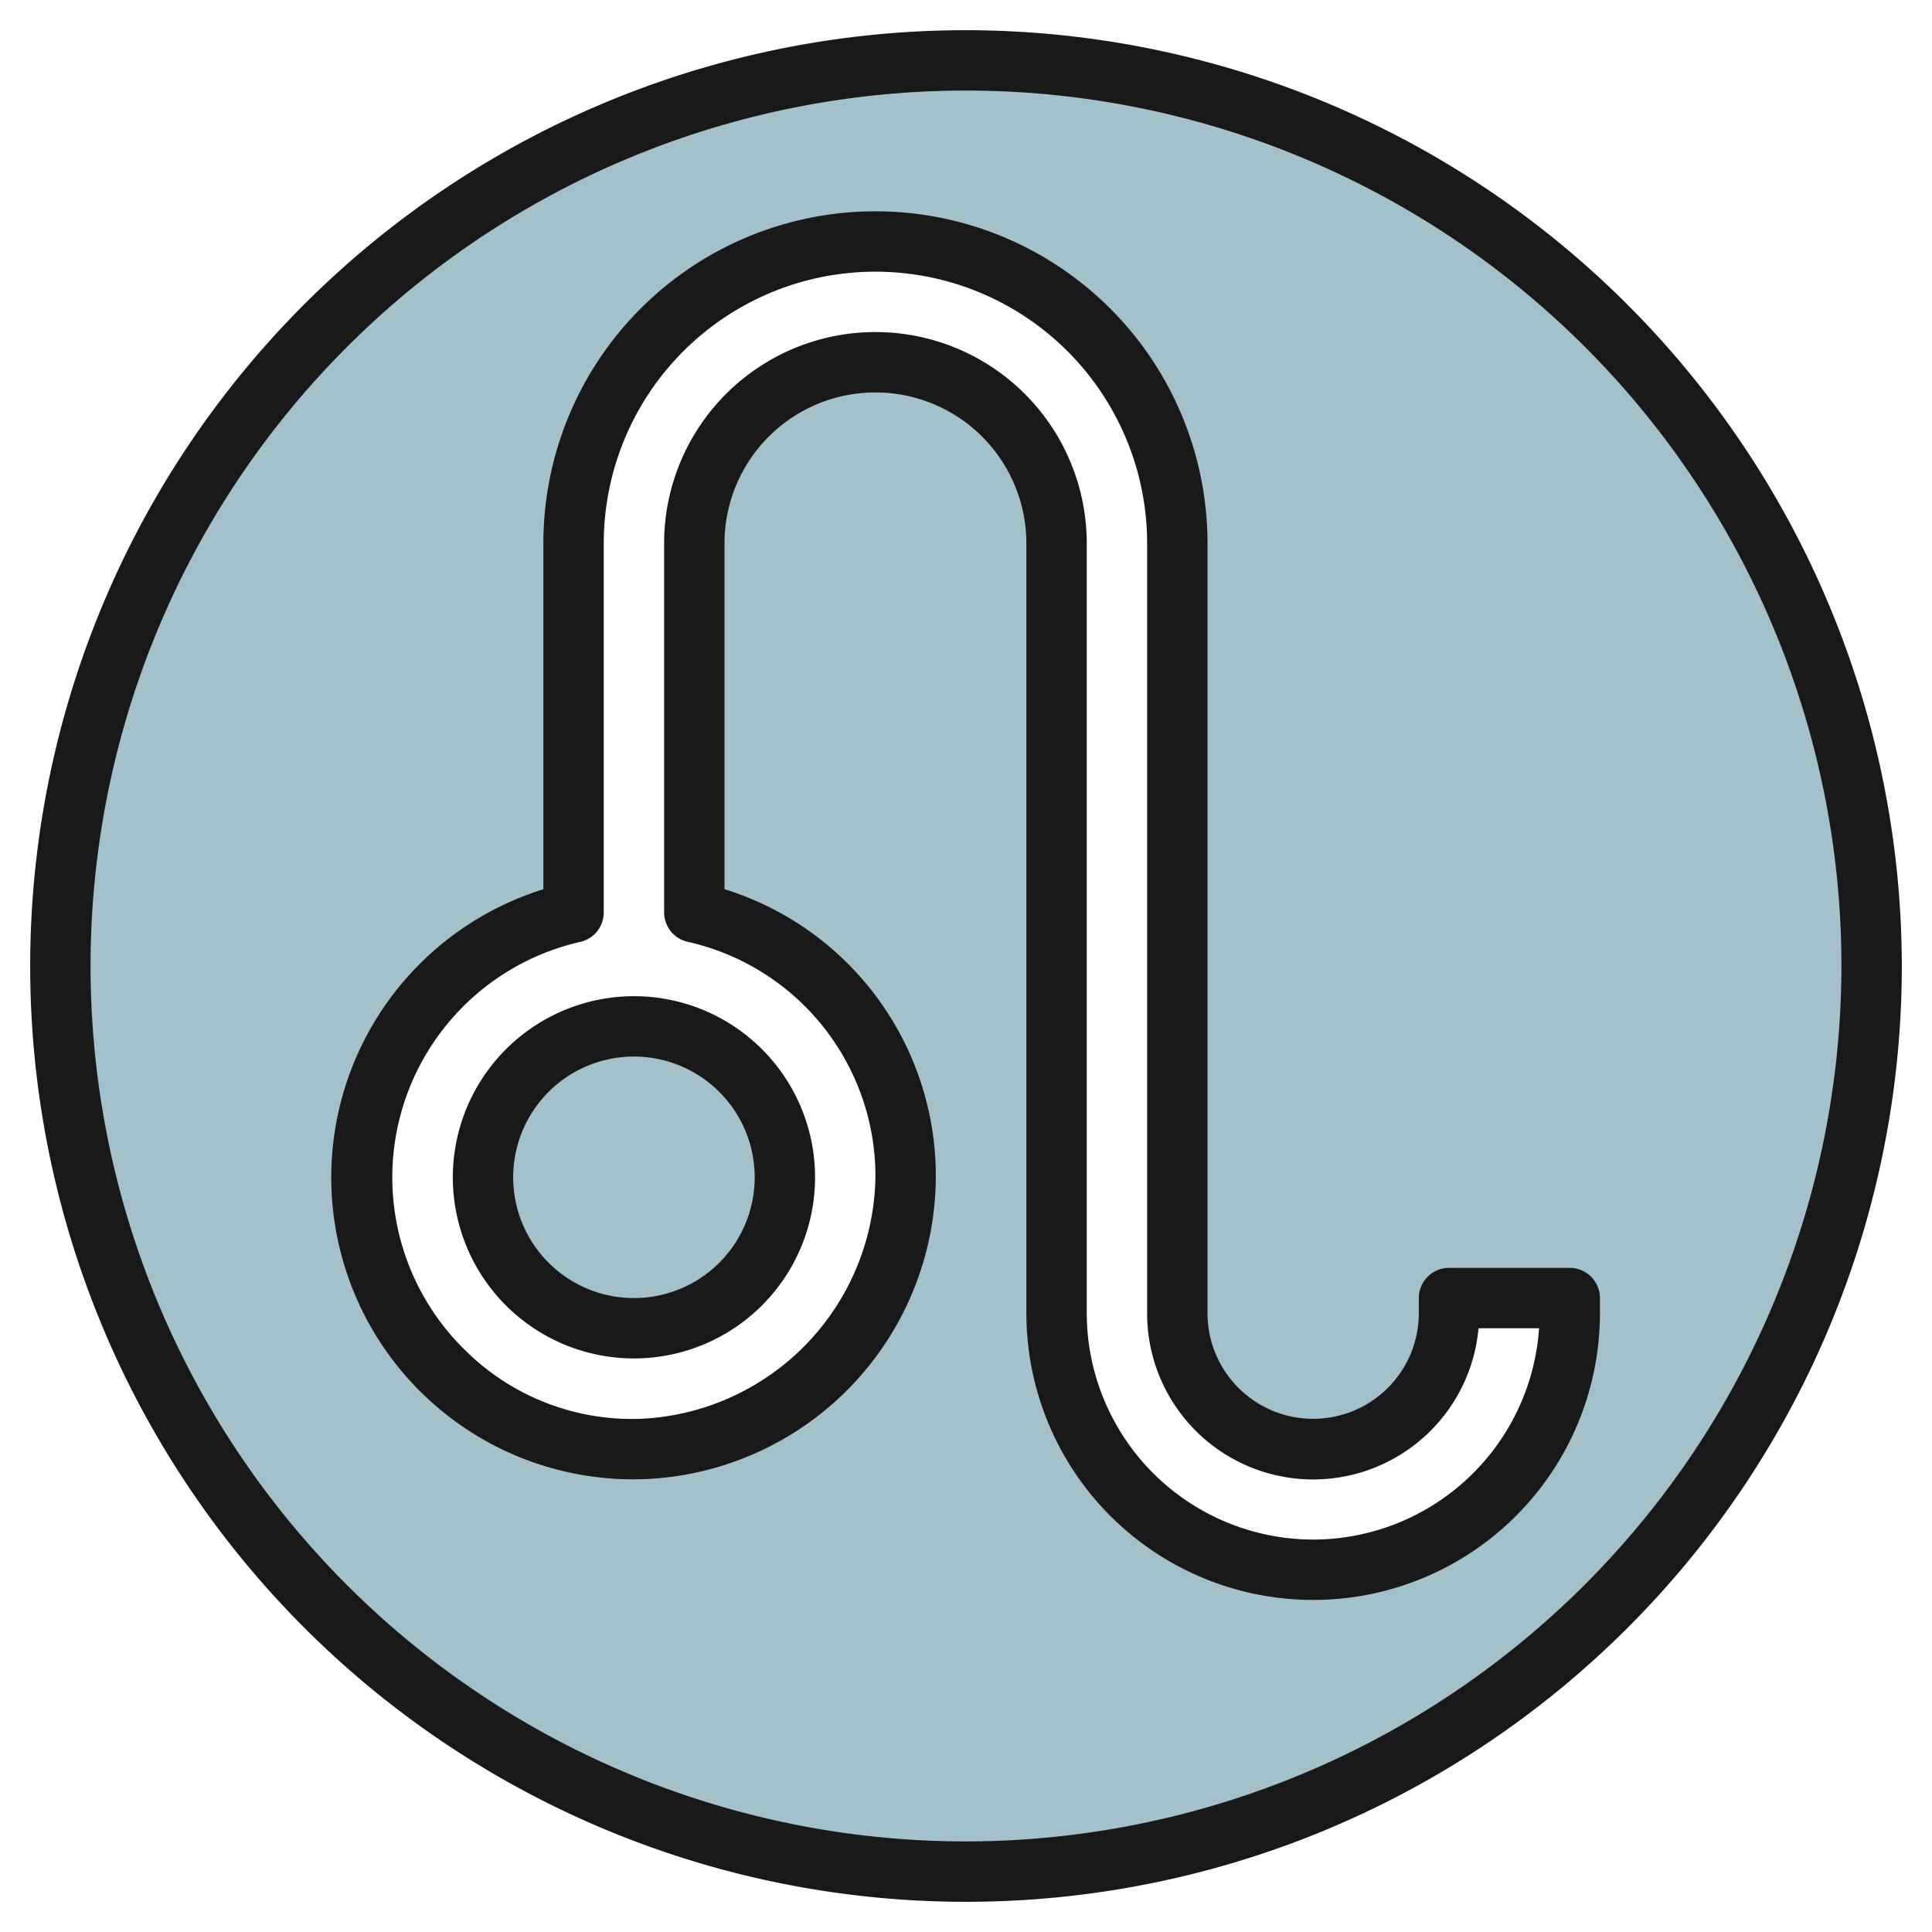
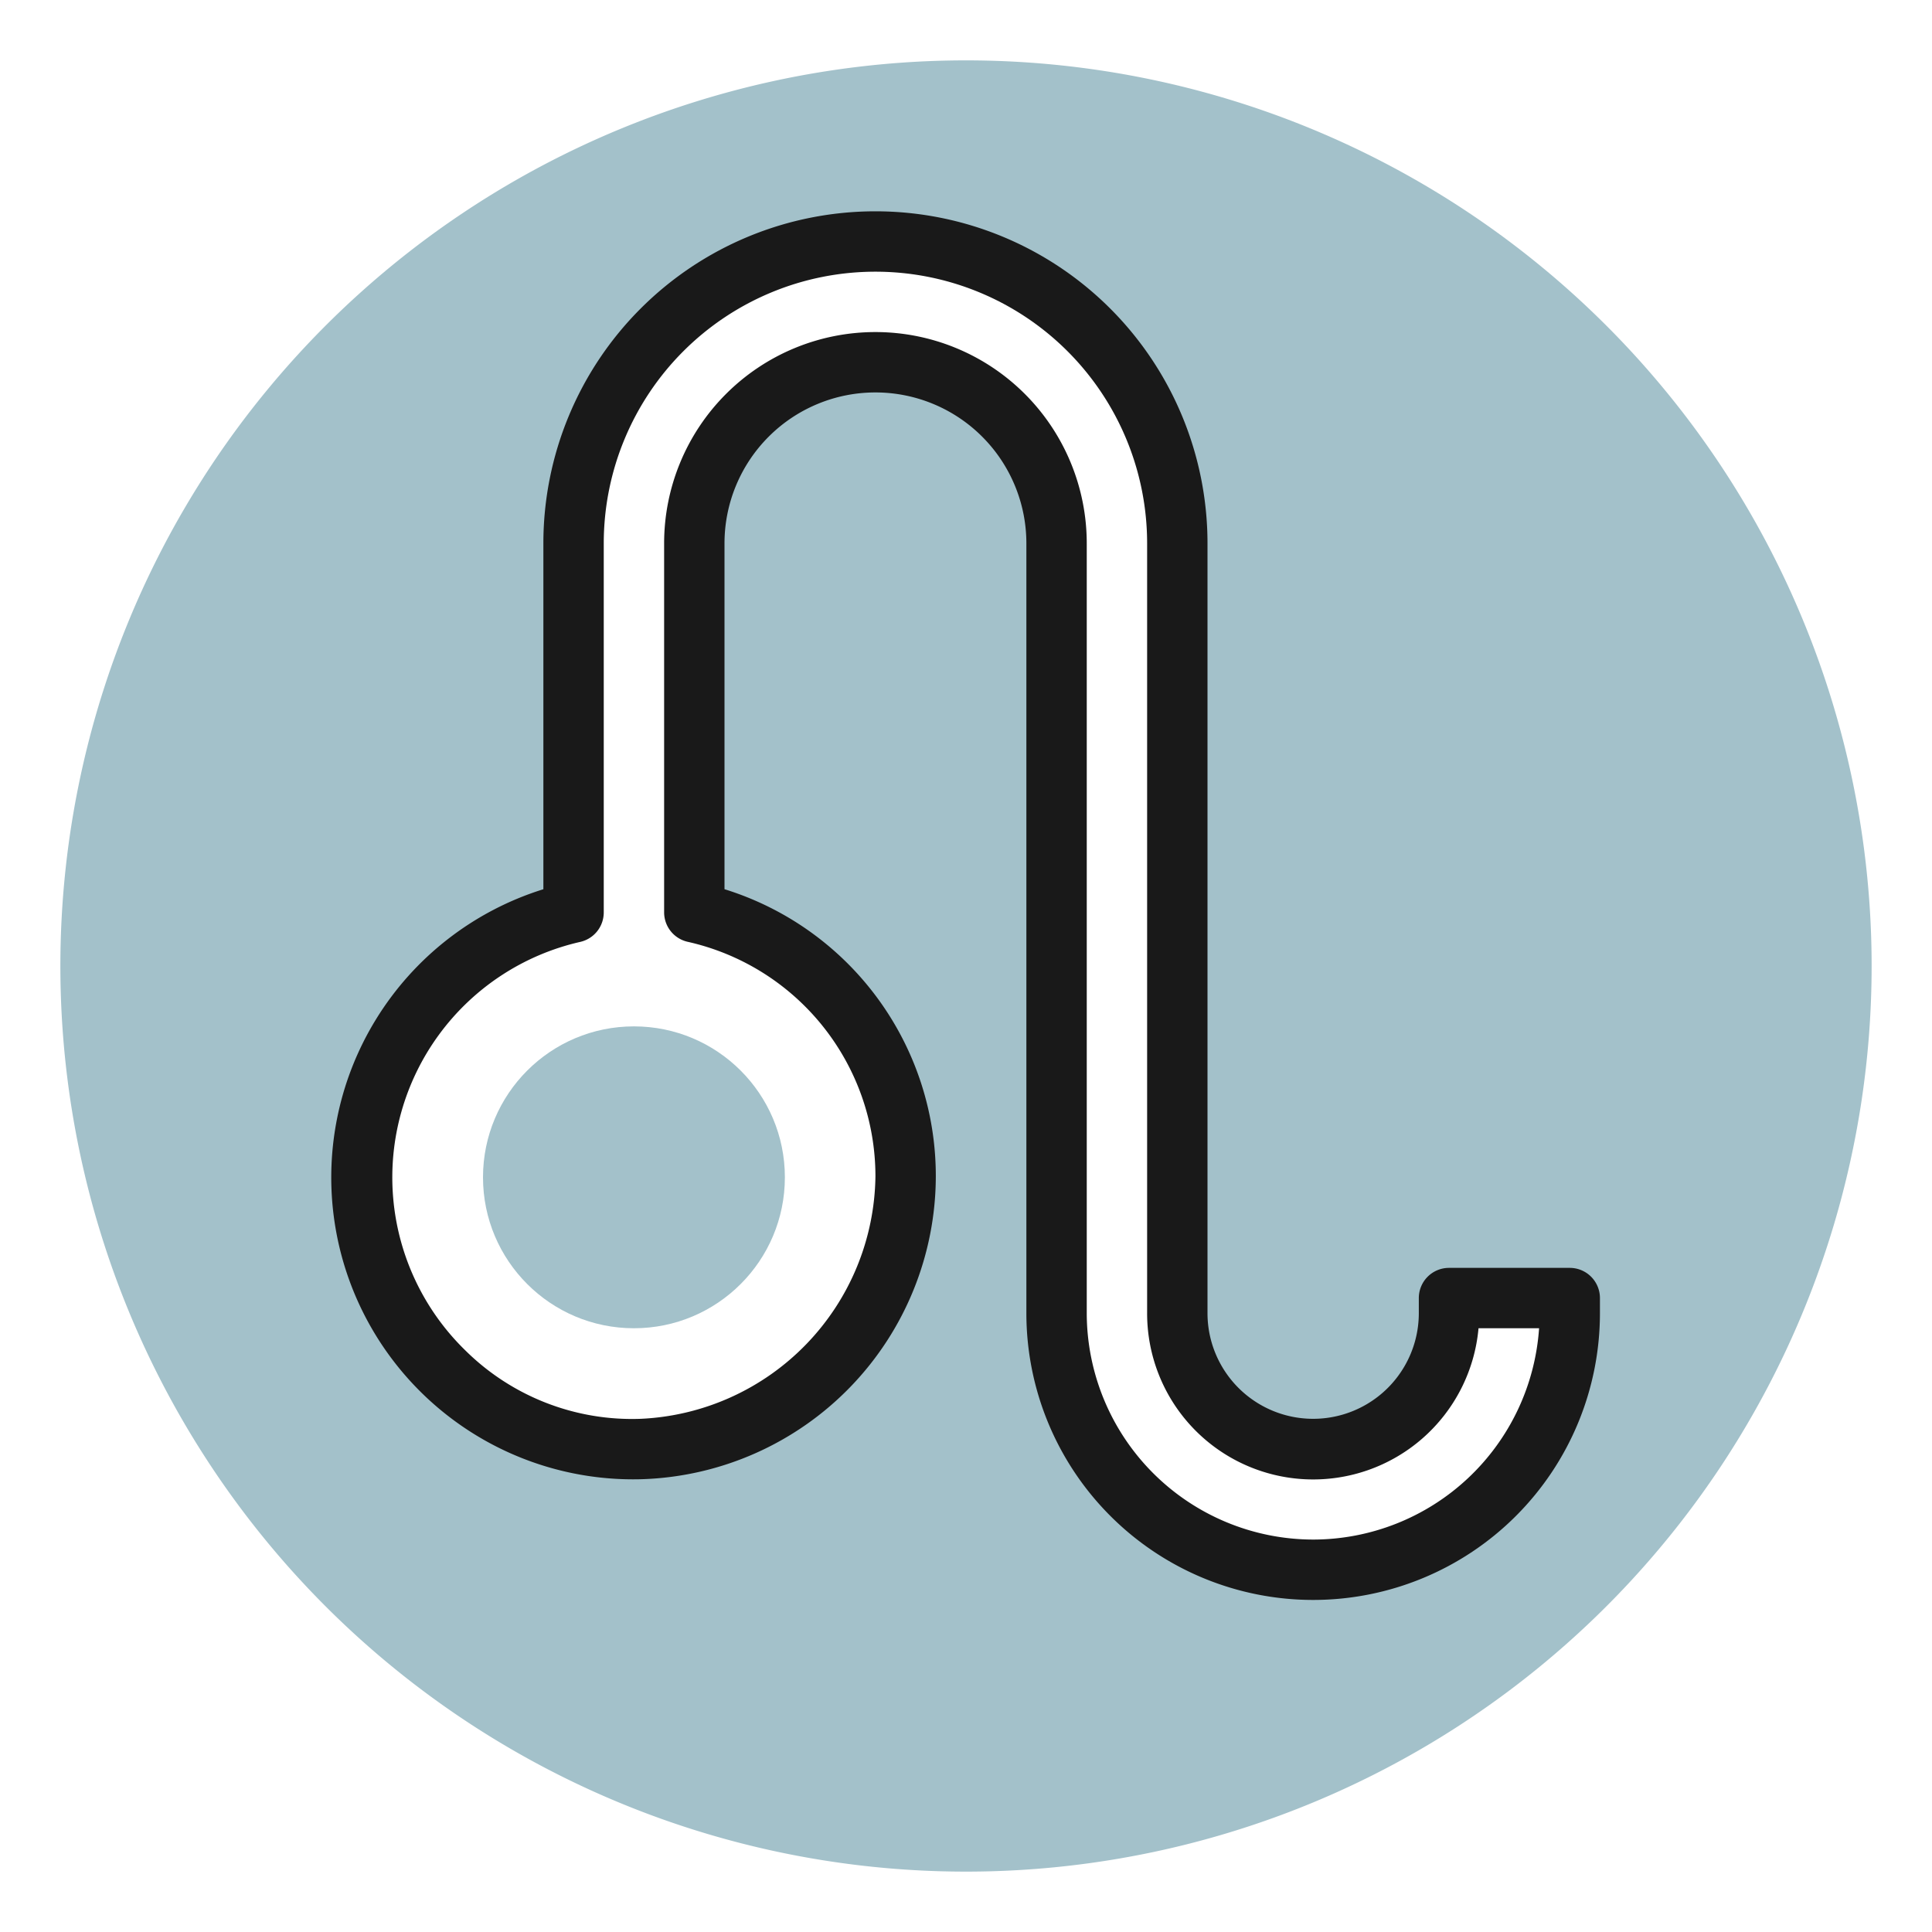
<svg xmlns="http://www.w3.org/2000/svg" id="Layer_3" height="512" viewBox="0 0 64 64" width="512" data-name="Layer 3">
  <circle cx="21" cy="39" fill="#a3c1ca" r="5" />
  <path d="m32 2a30 30 0 1 0 30 30 30 30 0 0 0 -30-30zm20 41.5a8.5 8.5 0 1 1 -17 0v-25.5a6 6 0 0 0 -12 0v12.223a9 9 0 0 1 7 8.736 9.1 9.1 0 0 1 -8.748 9.041 9 9 0 0 1 -2.252-17.777v-12.223a10 10 0 0 1 20 0v25.5a4.5 4.5 0 0 0 9 0v-.5h4z" fill="#a3c1ca" />
  <g fill="#191919">
-     <path d="m15 39a6 6 0 1 0 6-6 6.006 6.006 0 0 0 -6 6zm10 0a4 4 0 1 1 -4-4 4 4 0 0 1 4 4z" />
    <path d="m48 42a1 1 0 0 0 -1 1v.5a3.5 3.5 0 0 1 -7 0v-25.5a11 11 0 0 0 -22 0v11.457a10 10 0 0 0 3.279 19.543 10.057 10.057 0 0 0 9.721-10.044 9.947 9.947 0 0 0 -7-9.5v-11.456a5 5 0 0 1 10 0v25.5a9.5 9.5 0 0 0 19 0v-.5a1 1 0 0 0 -1-1zm-4.5 9a7.51 7.51 0 0 1 -7.5-7.5v-25.5a7 7 0 0 0 -14 0v12.223a1 1 0 0 0 .778.975 7.961 7.961 0 0 1 6.222 7.766 8.144 8.144 0 0 1 -7.775 8.036 7.846 7.846 0 0 1 -5.806-2.262 8 8 0 0 1 3.8-13.536 1 1 0 0 0 .781-.979v-12.223a9 9 0 0 1 18 0v25.5a5.5 5.5 0 0 0 10.978.5h2.006a7.511 7.511 0 0 1 -7.484 7z" />
-     <path d="m32 1a31 31 0 1 0 31 31 31.034 31.034 0 0 0 -31-31zm0 60a29 29 0 1 1 29-29 29.034 29.034 0 0 1 -29 29z" />
  </g>
</svg>